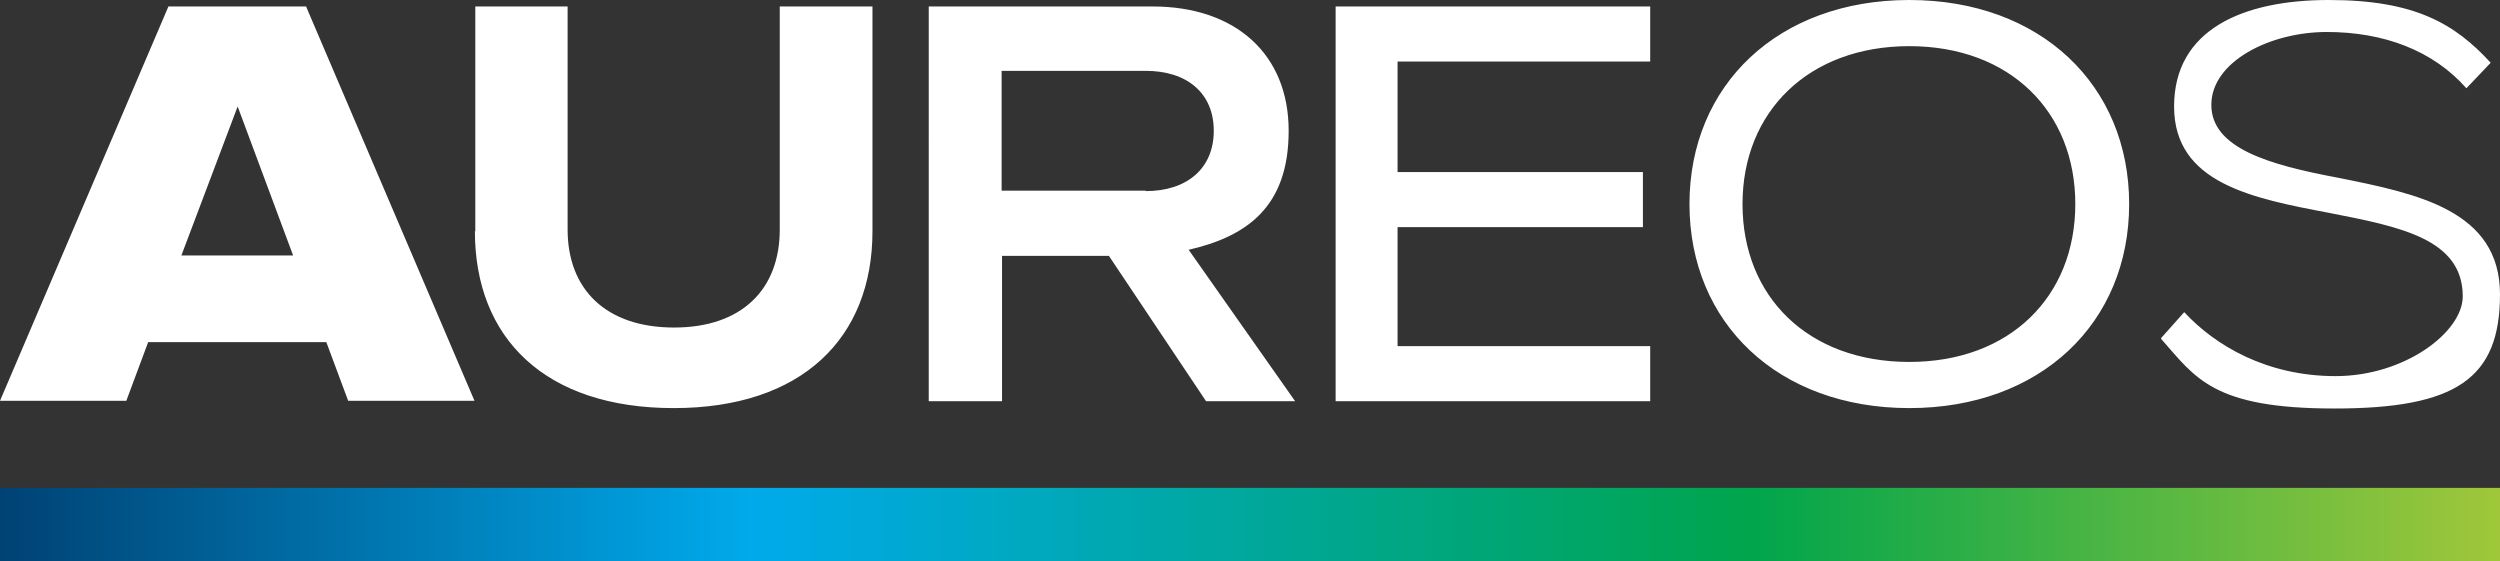
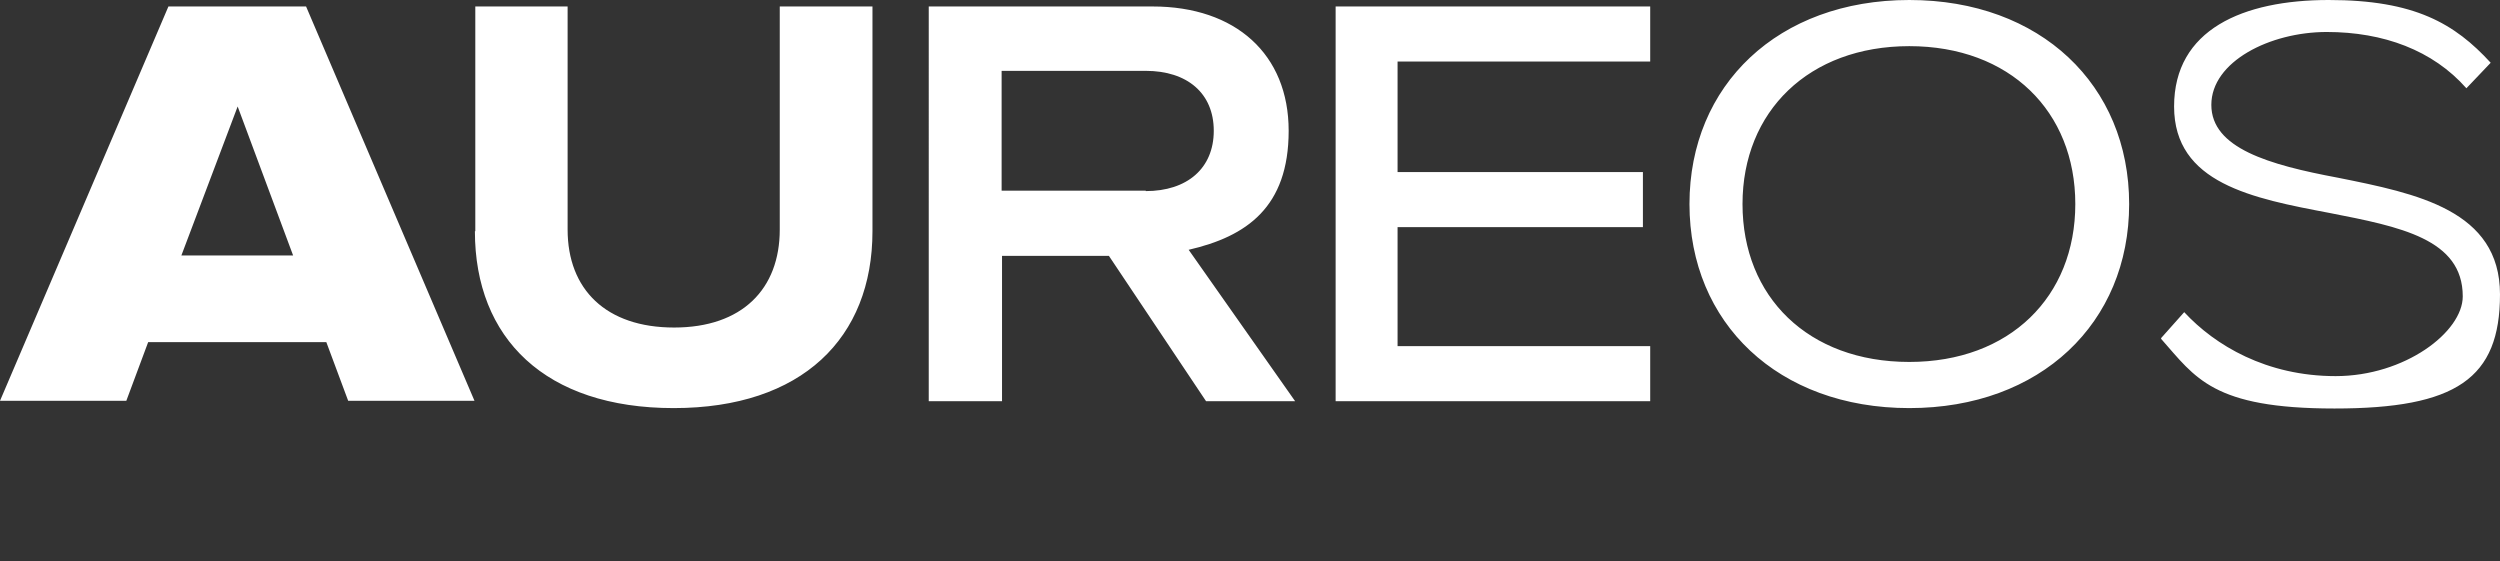
<svg xmlns="http://www.w3.org/2000/svg" id="Layer_1" version="1.1" viewBox="0 0 617.5 138.6">
  <rect x="0" y="0" width="617.5" height="138.6" fill="#333333" stroke="none" />
  <defs>
    <linearGradient id="linear-gradient" x1="0" x2="617.5" y1="10.1" y2="10.1" gradientTransform="matrix(1 0 0 -1 0 139.7)" gradientUnits="userSpaceOnUse">
      <stop offset="0" stop-color="#004274" />
      <stop offset=".3" stop-color="#00aaeb" />
      <stop offset=".7" stop-color="#00a54c" />
      <stop offset="1" stop-color="#a0c73a" />
    </linearGradient>
    <style>.st2{fill:#fff}</style>
  </defs>
  <path d="M-117.4-115.7H733v371.3h-850.4z" style="fill:none" />
  <path d="M41.6 1.6h34L117.2 99H86l-5.4-14.5h-44L31.2 99H0L41.6 1.6Zm30.8 61.5L58.7 26.3 44.8 63.1h27.6ZM117.4 57.1V1.6h22.8v55.1c0 14.8 9.5 24.2 26.3 24.2s26.1-9.5 26.1-24.2V1.6h22.9v55.5c0 26.4-17.4 43.7-49.1 43.7s-49.1-17.2-49.1-43.7ZM229.3 1.6h55.4c20.5 0 33.6 11.8 33.6 30.7s-10.4 26.1-24.7 29.4l26.3 37.4h-22l-24-35.9h-26.4v35.9h-18.1V1.6ZM283 47.2c10.2 0 16.8-5.6 16.8-14.9s-6.6-14.8-16.8-14.8h-35.6v29.6H283ZM329.9 1.6h77.7v13.6h-62.4v27.3h60.6v13.6h-60.6v29.4h62.4v13.6h-77.7V1.6ZM417.3 50.4C417.3 21 439.2 0 471.6 0s54.3 21 54.3 50.4-21.9 50.4-54.3 50.4-54.3-21-54.3-50.4Zm54.3 39c24.8 0 41-16.1 41-39s-16.2-39-41-39-41.2 16.1-41.2 39 16.2 39 41.2 39ZM533.8 83.5l5.7-6.4c7.6 8.2 20.3 15.8 37.4 15.8s31.4-10.9 31.4-19.7c0-14.2-15.5-17.2-32.9-20.6-19-3.6-38.4-7.3-38.4-26.3S554 0 575.2 0s31.1 5.8 40 15.5l-6 6.3c-8.3-9.4-20.5-13.9-34.5-13.9s-28.5 7.3-28.5 18 14.2 14.8 31.3 18c19.4 3.9 40 8 40 28.8s-10.8 28.2-40.9 28.2-34.3-7.6-42.8-17.2Z" class="st2" />
-   <path d="M0 120.5h617.5v18.1H0z" style="fill:url(#linear-gradient)" />
</svg>